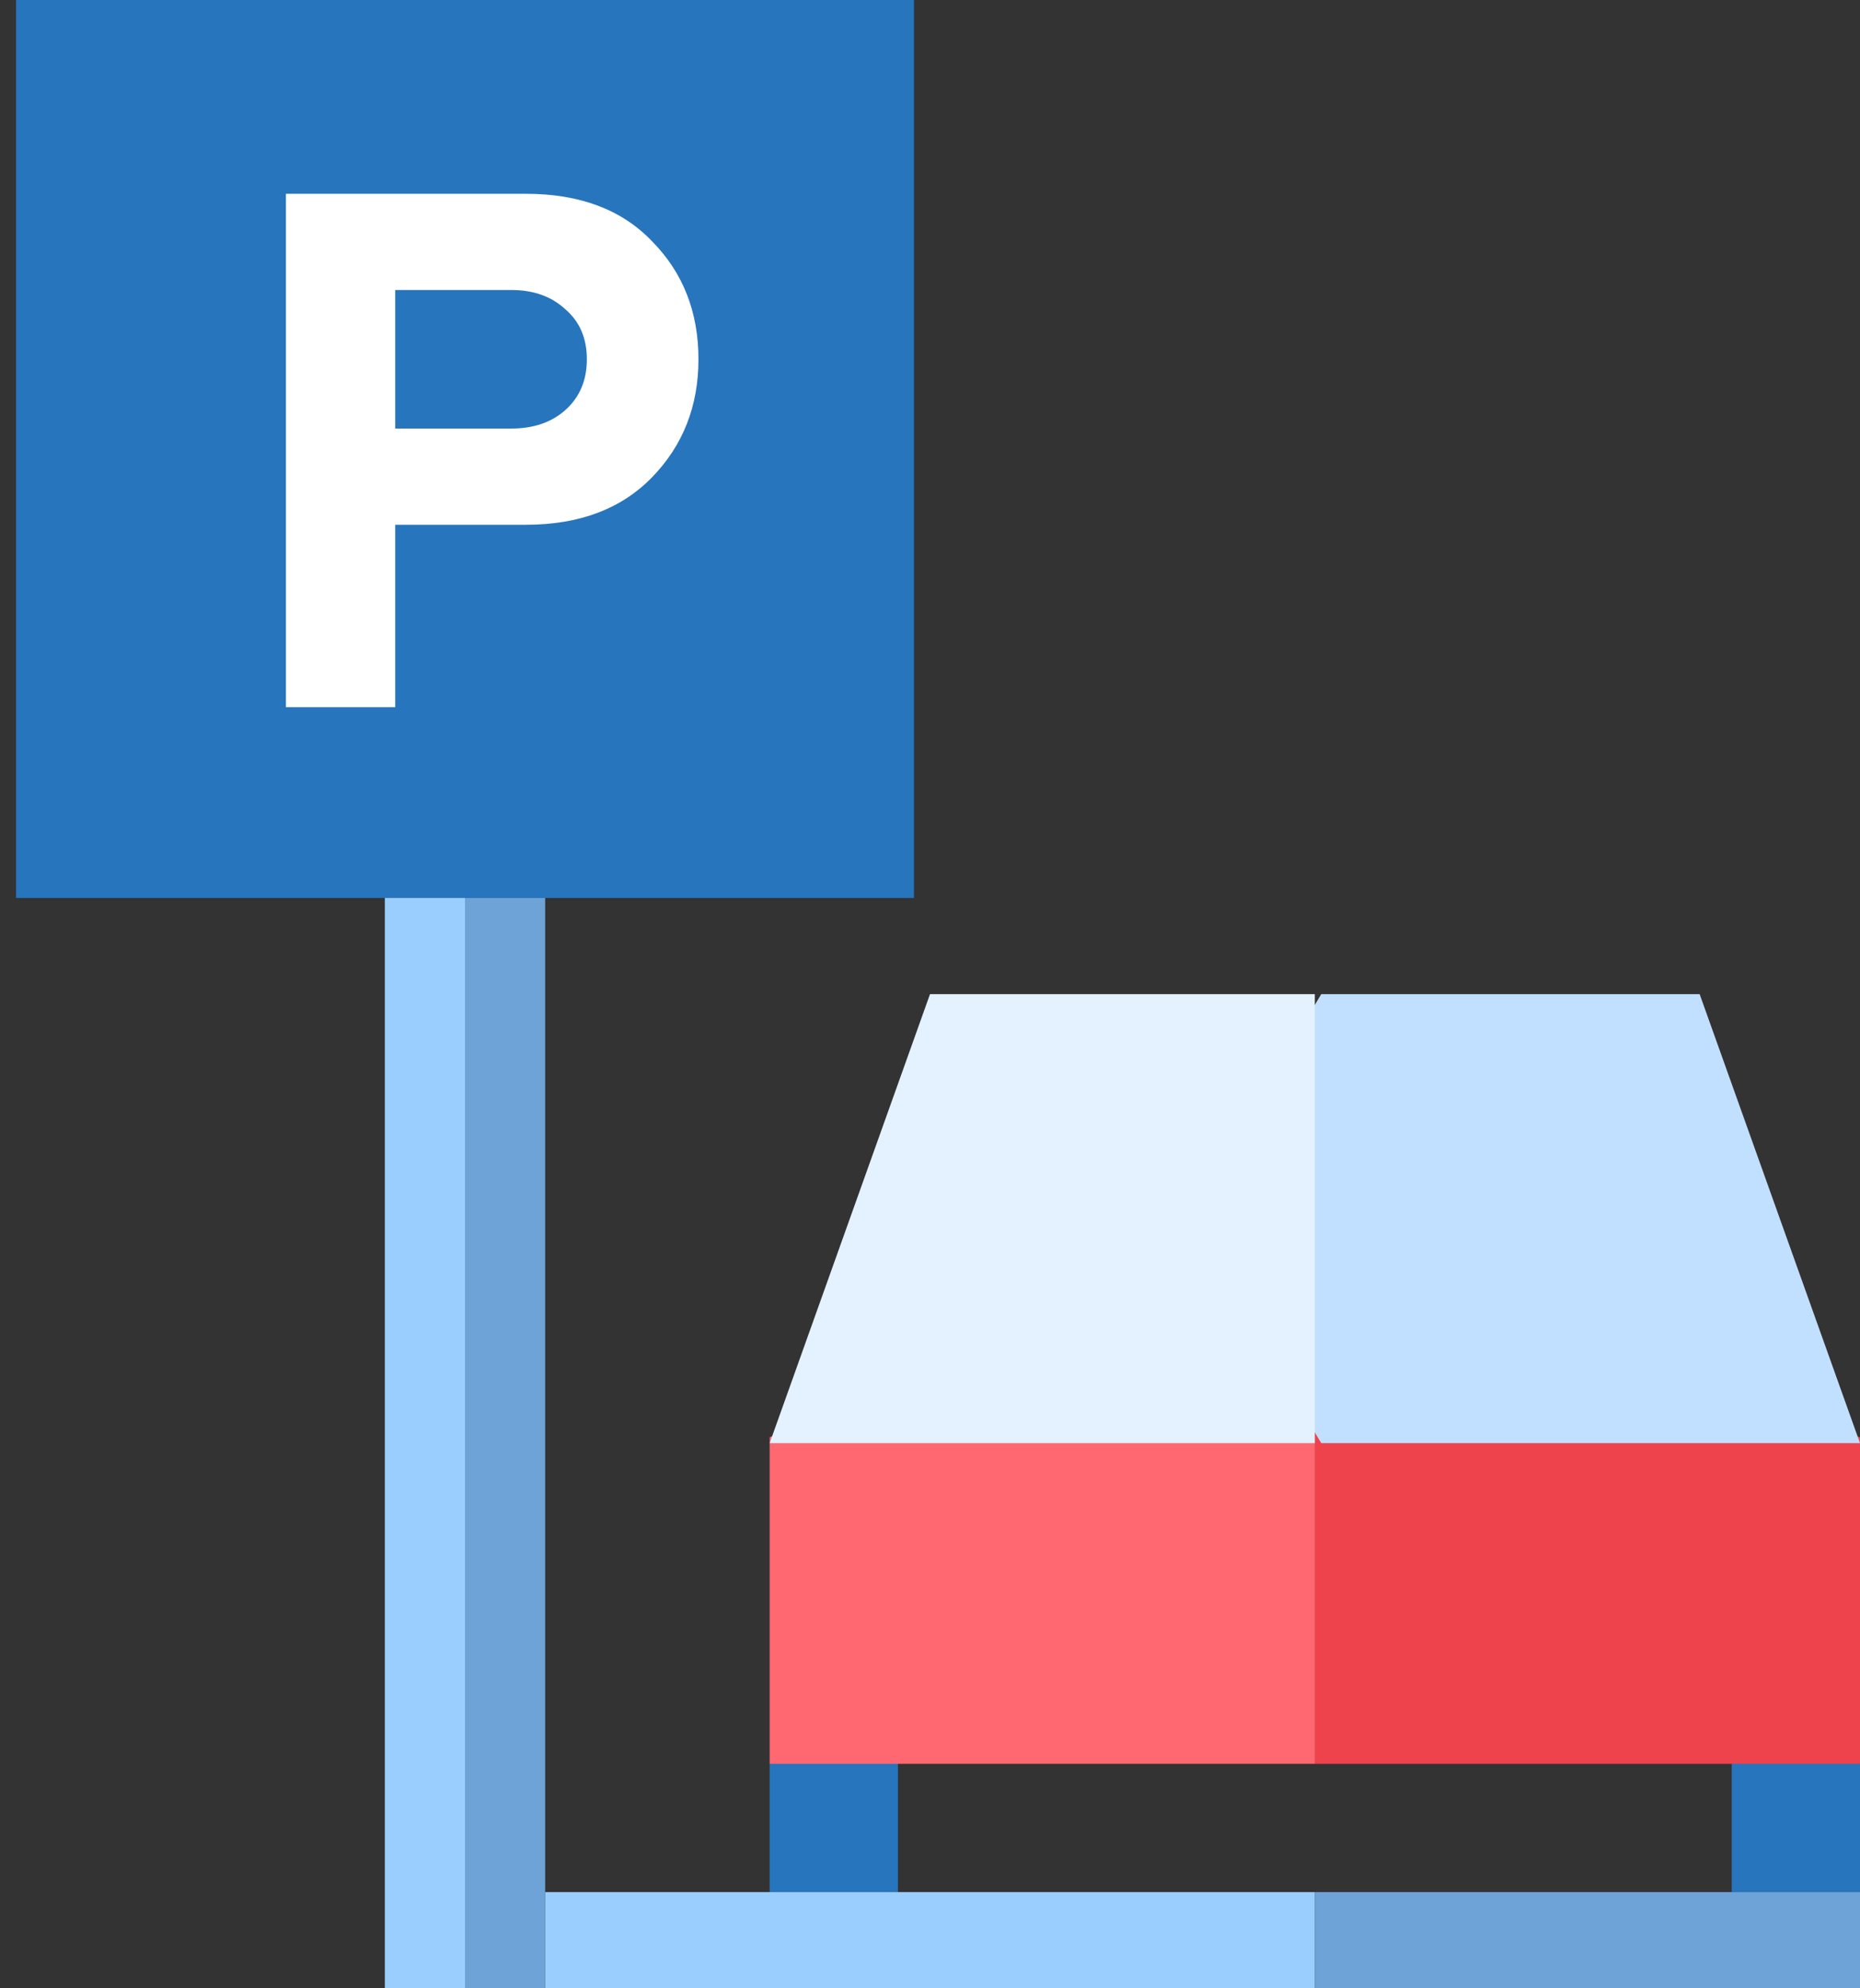
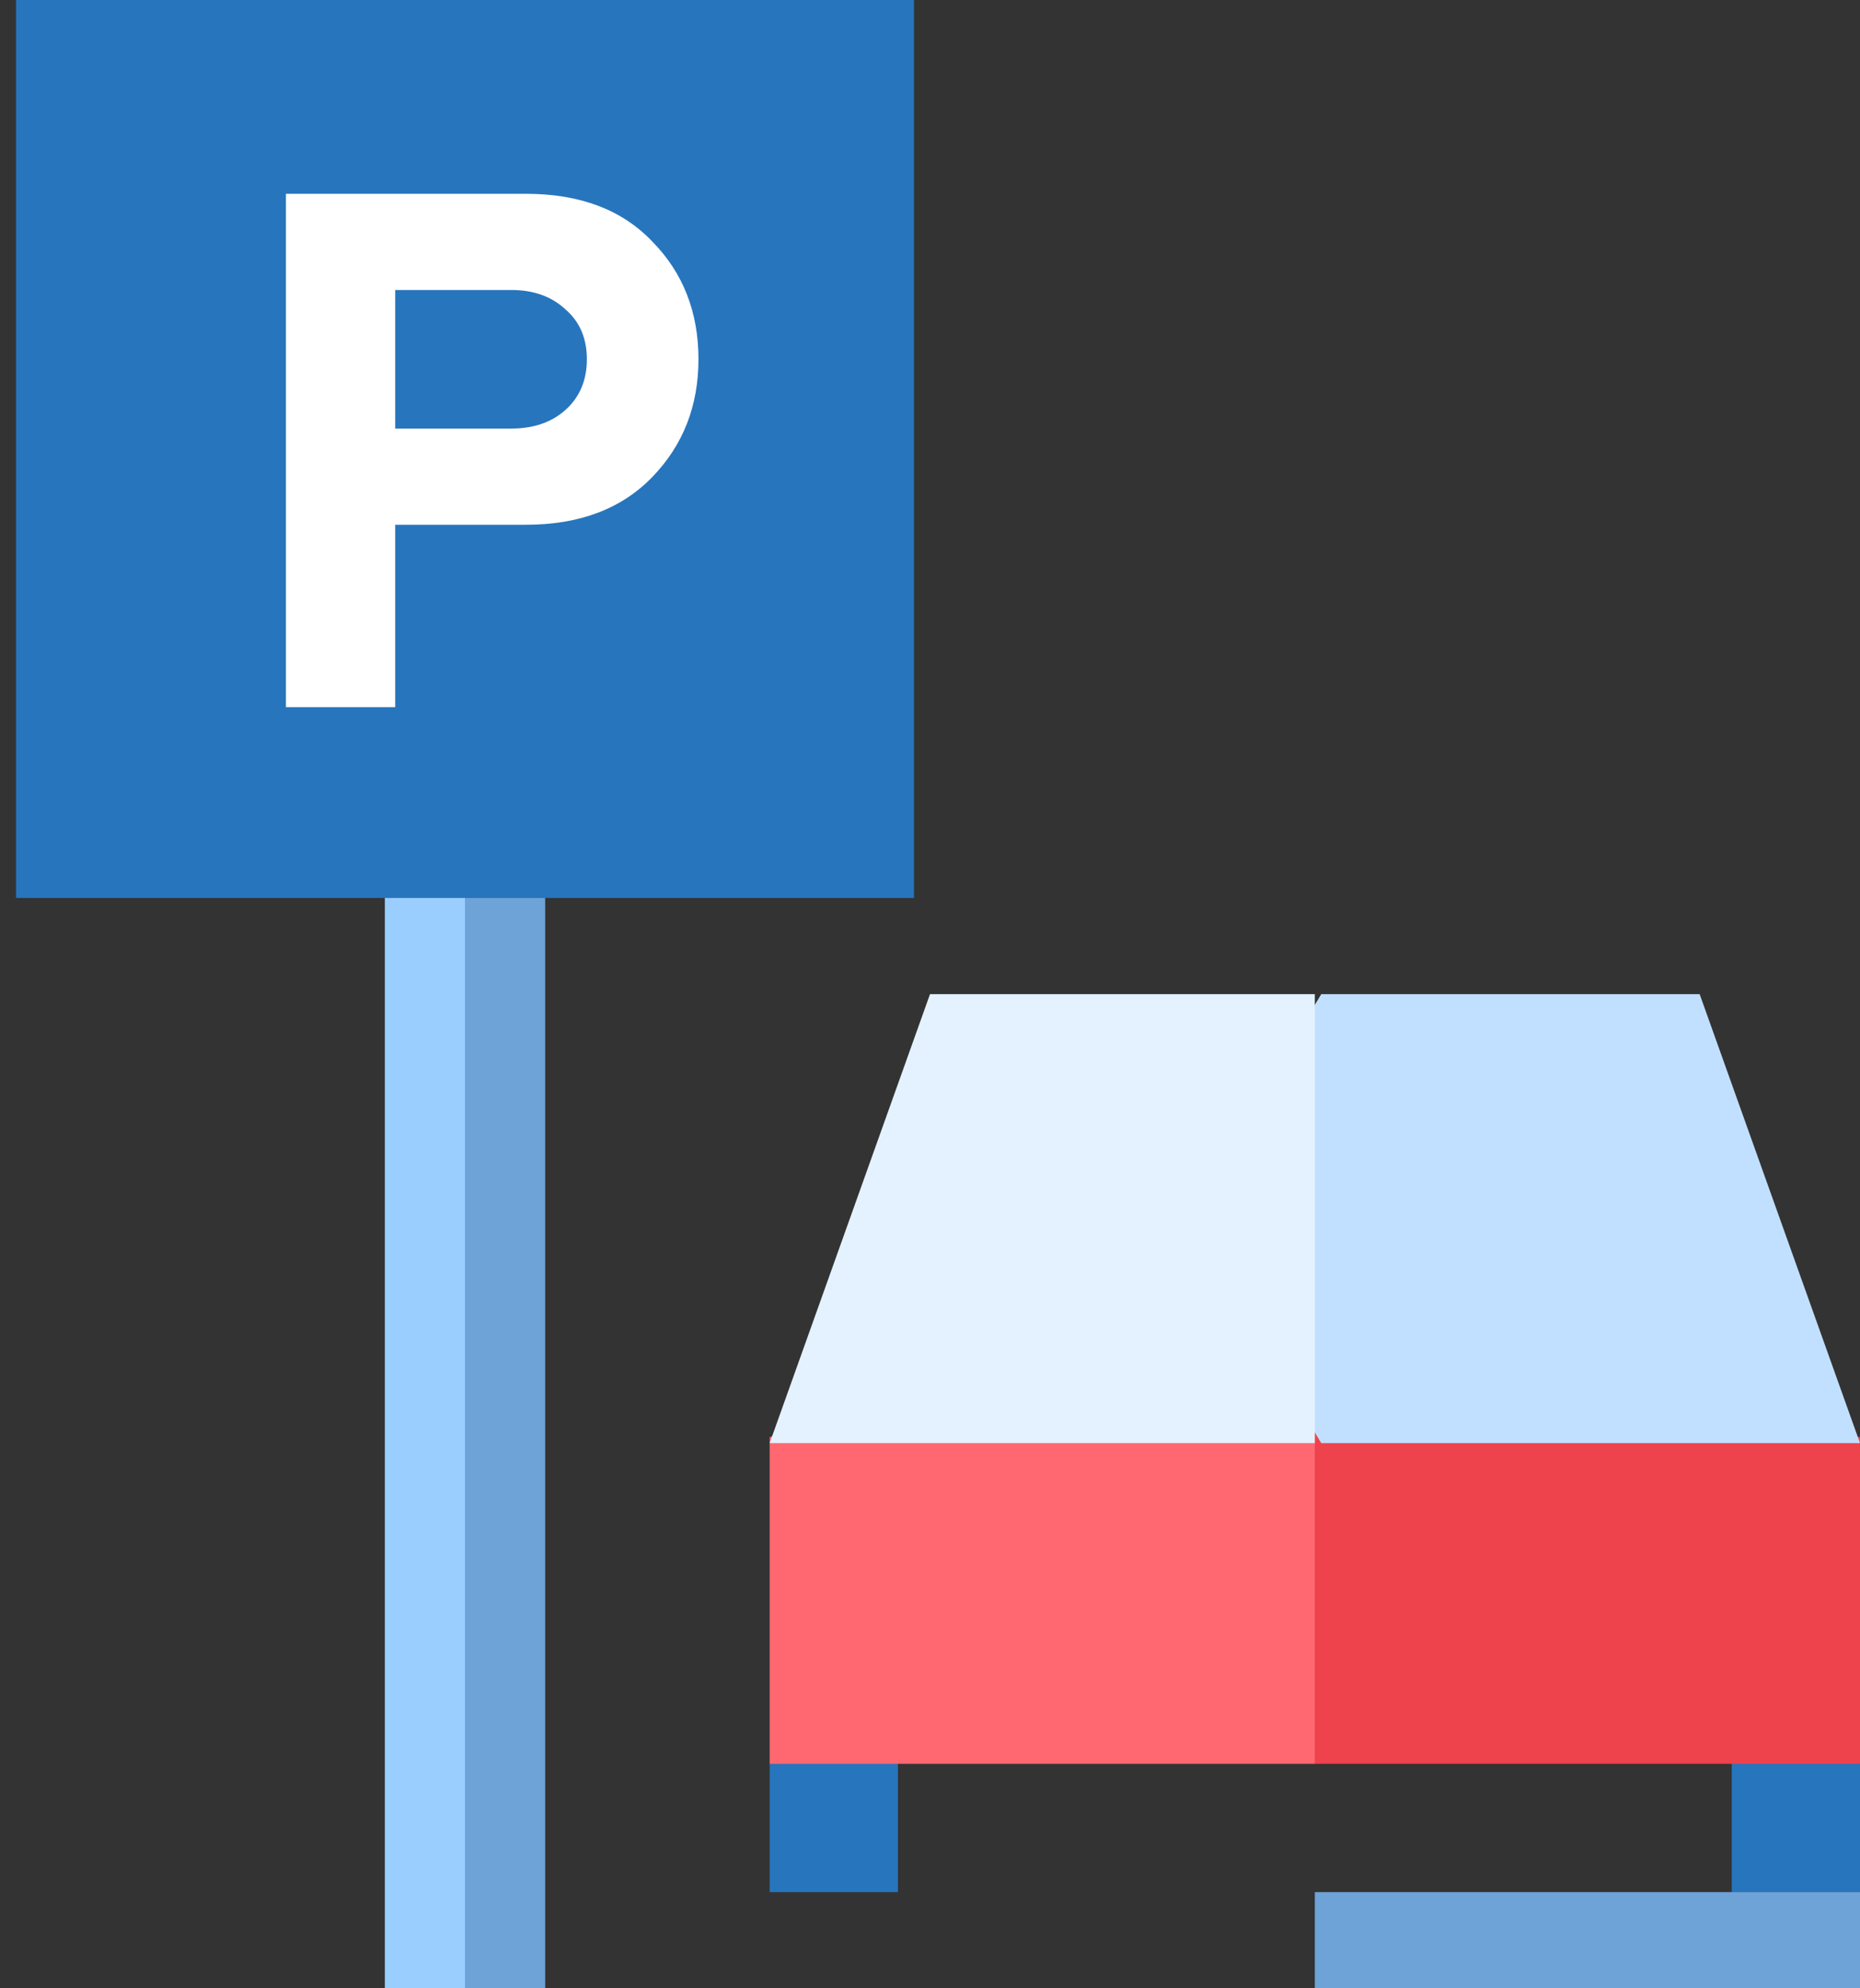
<svg xmlns="http://www.w3.org/2000/svg" width="58" height="62" viewBox="0 0 58 62" fill="none">
  <rect x="0" y="0" width="58" height="62" fill="#333333" stroke="none" />
  <path d="M24 59H28V51L24 55V59Z" fill="#2775BD" />
  <path d="M54 51V59H58V55L54 51Z" fill="#2775BD" />
  <path d="M58 44.818L33 37L41 55H58V44.818Z" fill="#EE424D" />
  <path d="M24 44.818V55H41V37L24 44.818Z" fill="#FF6871" />
  <path d="M58 45L53 31H41.2L37 38L41.2 45H58Z" fill="#C1E0FF" />
  <path d="M41 31H29L24 45H41V31Z" fill="#E4F2FF" />
  <path d="M0.5 0H28.5V28H0.5V0Z" fill="#2775BD" />
  <path d="M12.324 22.051H8.916V6.043H16.404C18.084 6.043 19.396 6.539 20.34 7.531C21.3 8.507 21.78 9.731 21.78 11.203C21.78 12.659 21.3 13.883 20.34 14.875C19.38 15.867 18.068 16.363 16.404 16.363H12.324V22.051ZM15.948 13.363C16.636 13.363 17.196 13.171 17.628 12.787C18.076 12.387 18.3 11.859 18.3 11.203C18.3 10.547 18.076 10.027 17.628 9.643C17.196 9.243 16.636 9.043 15.948 9.043H12.324V13.363H15.948Z" fill="white" />
  <path d="M12 28L14.5 28L14.722 62L12 62V28Z" fill="#99CEFF" />
-   <rect x="17" y="62" width="3" height="24" transform="rotate(-90 17 62)" fill="#99CEFF" />
  <path d="M14.5 28H17V62L14.5 62V28Z" fill="#6DA3D6" />
  <rect x="41" y="62" width="3" height="17" transform="rotate(-90 41 62)" fill="#6DA3D6" />
</svg>